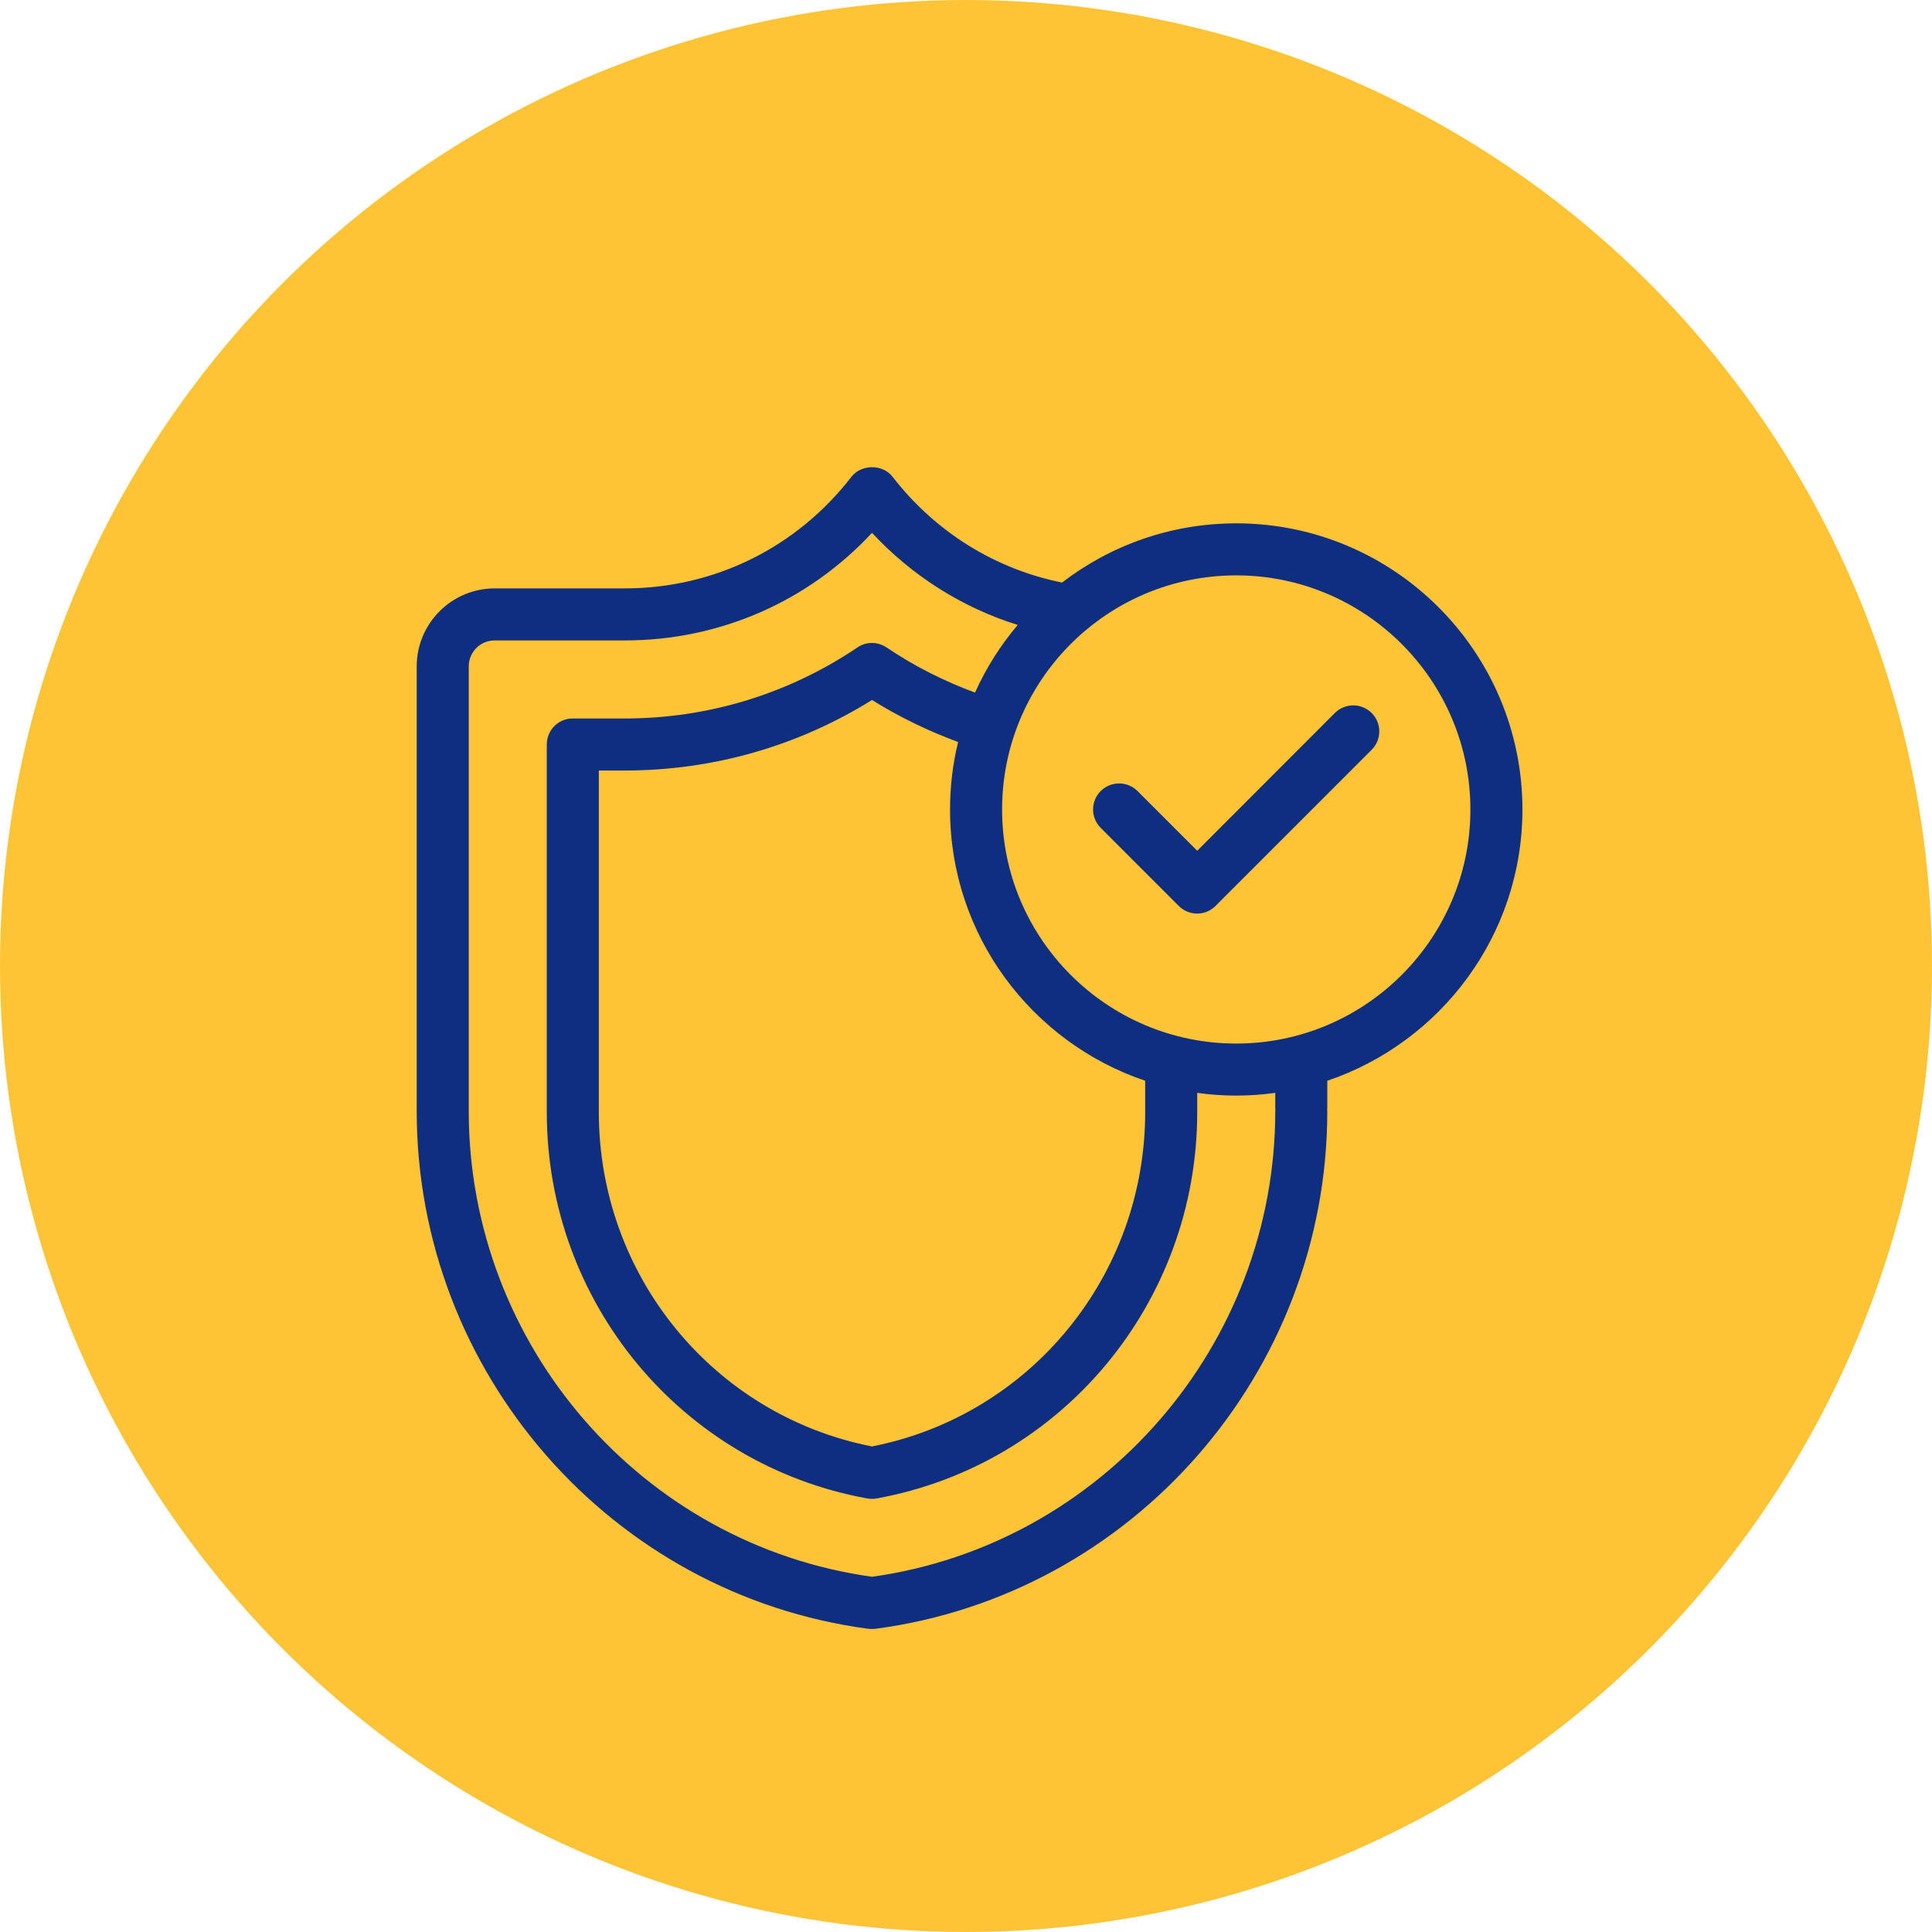
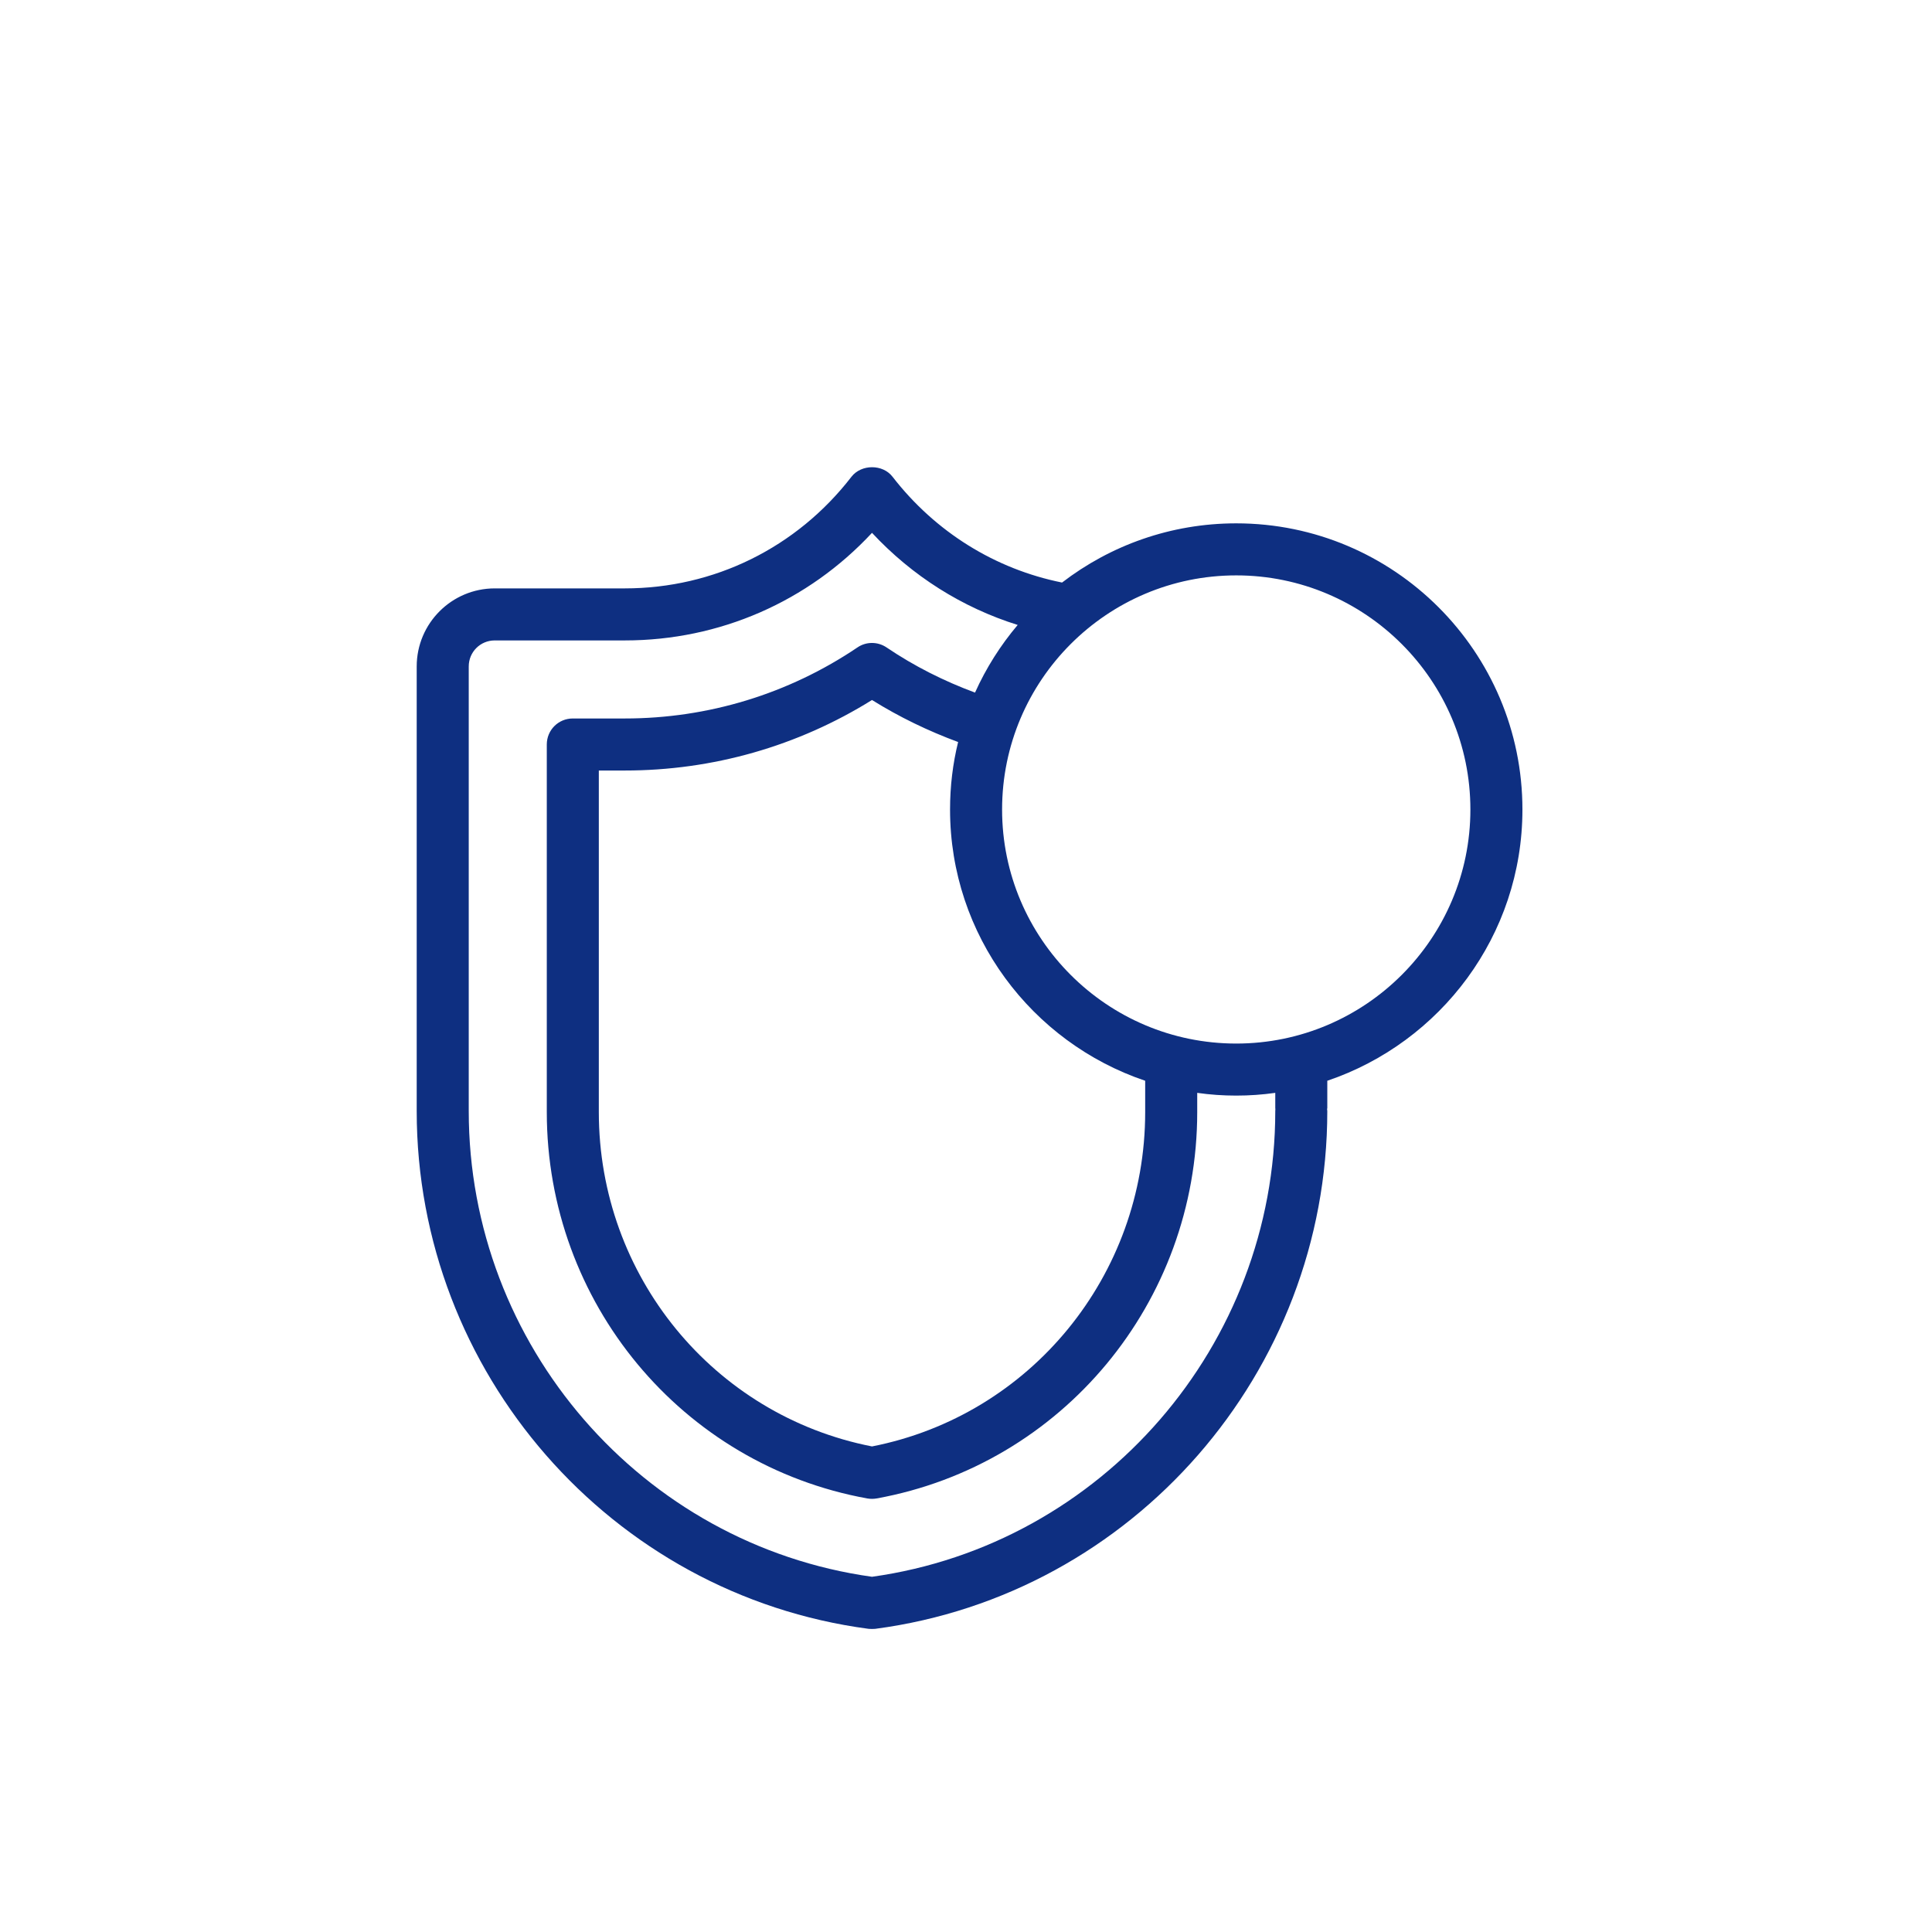
<svg xmlns="http://www.w3.org/2000/svg" width="153" height="153" viewBox="0 0 153 153" fill="none">
-   <circle cx="76.5" cy="76.5" r="76.5" fill="#FFC436" />
  <path d="M97.901 41.445C92.709 41.445 87.929 43.197 84.107 46.133C78.822 45.071 74.084 42.146 70.684 37.757C69.911 36.748 68.212 36.748 67.428 37.757C63.092 43.372 56.55 46.596 49.483 46.596H39.181C35.771 46.596 33 49.367 33 52.777V87.989C33 108.675 48.381 126.291 68.778 128.99C68.871 129 68.963 129 69.056 129C69.139 129 69.231 129 69.324 128.99C89.722 126.291 105.112 108.675 105.112 87.989C105.112 87.927 105.092 87.865 105.092 87.793H105.112V85.588C114.075 82.56 120.565 74.081 120.565 64.109C120.565 51.603 110.397 41.445 97.901 41.445ZM100.992 87.989C100.992 106.522 87.28 122.324 69.056 124.869C50.822 122.324 37.121 106.522 37.121 87.989V52.777C37.121 51.634 38.038 50.717 39.181 50.717H49.483C56.993 50.717 63.998 47.637 69.056 42.197C72.25 45.628 76.216 48.121 80.594 49.491C79.234 51.098 78.091 52.901 77.215 54.848C74.763 53.941 72.404 52.757 70.21 51.273C69.51 50.799 68.593 50.799 67.902 51.273C62.453 54.951 56.076 56.898 49.483 56.898H45.362C44.219 56.898 43.302 57.815 43.302 58.958V88.071C43.302 103.132 53.974 115.999 68.685 118.667C68.809 118.688 68.933 118.698 69.056 118.698C69.169 118.698 69.293 118.688 69.417 118.667C84.128 115.999 94.811 103.132 94.811 88.071V86.546C95.82 86.691 96.85 86.763 97.901 86.763C98.942 86.763 99.972 86.691 100.992 86.546V87.793H101.002C101.002 87.865 100.992 87.927 100.992 87.989ZM90.69 85.588V88.071C90.69 101.01 81.614 112.084 69.056 114.547C56.488 112.084 47.422 101.01 47.422 88.071V61.019H49.483C56.447 61.019 63.184 59.092 69.056 55.435C71.22 56.785 73.507 57.887 75.876 58.763C75.454 60.473 75.237 62.265 75.237 64.109C75.237 74.081 81.717 82.56 90.69 85.588ZM97.901 82.642C87.671 82.642 79.358 74.329 79.358 64.109C79.358 53.88 87.671 45.566 97.901 45.566C108.121 45.566 116.444 53.88 116.444 64.109C116.444 74.329 108.121 82.642 97.901 82.642Z" fill="#0E2F81" />
-   <path d="M105.71 56.464L94.811 67.374L90.082 62.645C89.278 61.842 87.97 61.842 87.167 62.645C86.363 63.449 86.363 64.757 87.167 65.56L93.348 71.742C93.749 72.143 94.275 72.349 94.811 72.349C95.336 72.349 95.861 72.143 96.263 71.742L108.625 59.379C109.429 58.576 109.429 57.267 108.625 56.464C107.822 55.66 106.513 55.66 105.71 56.464Z" fill="#0E2F81" />
</svg>